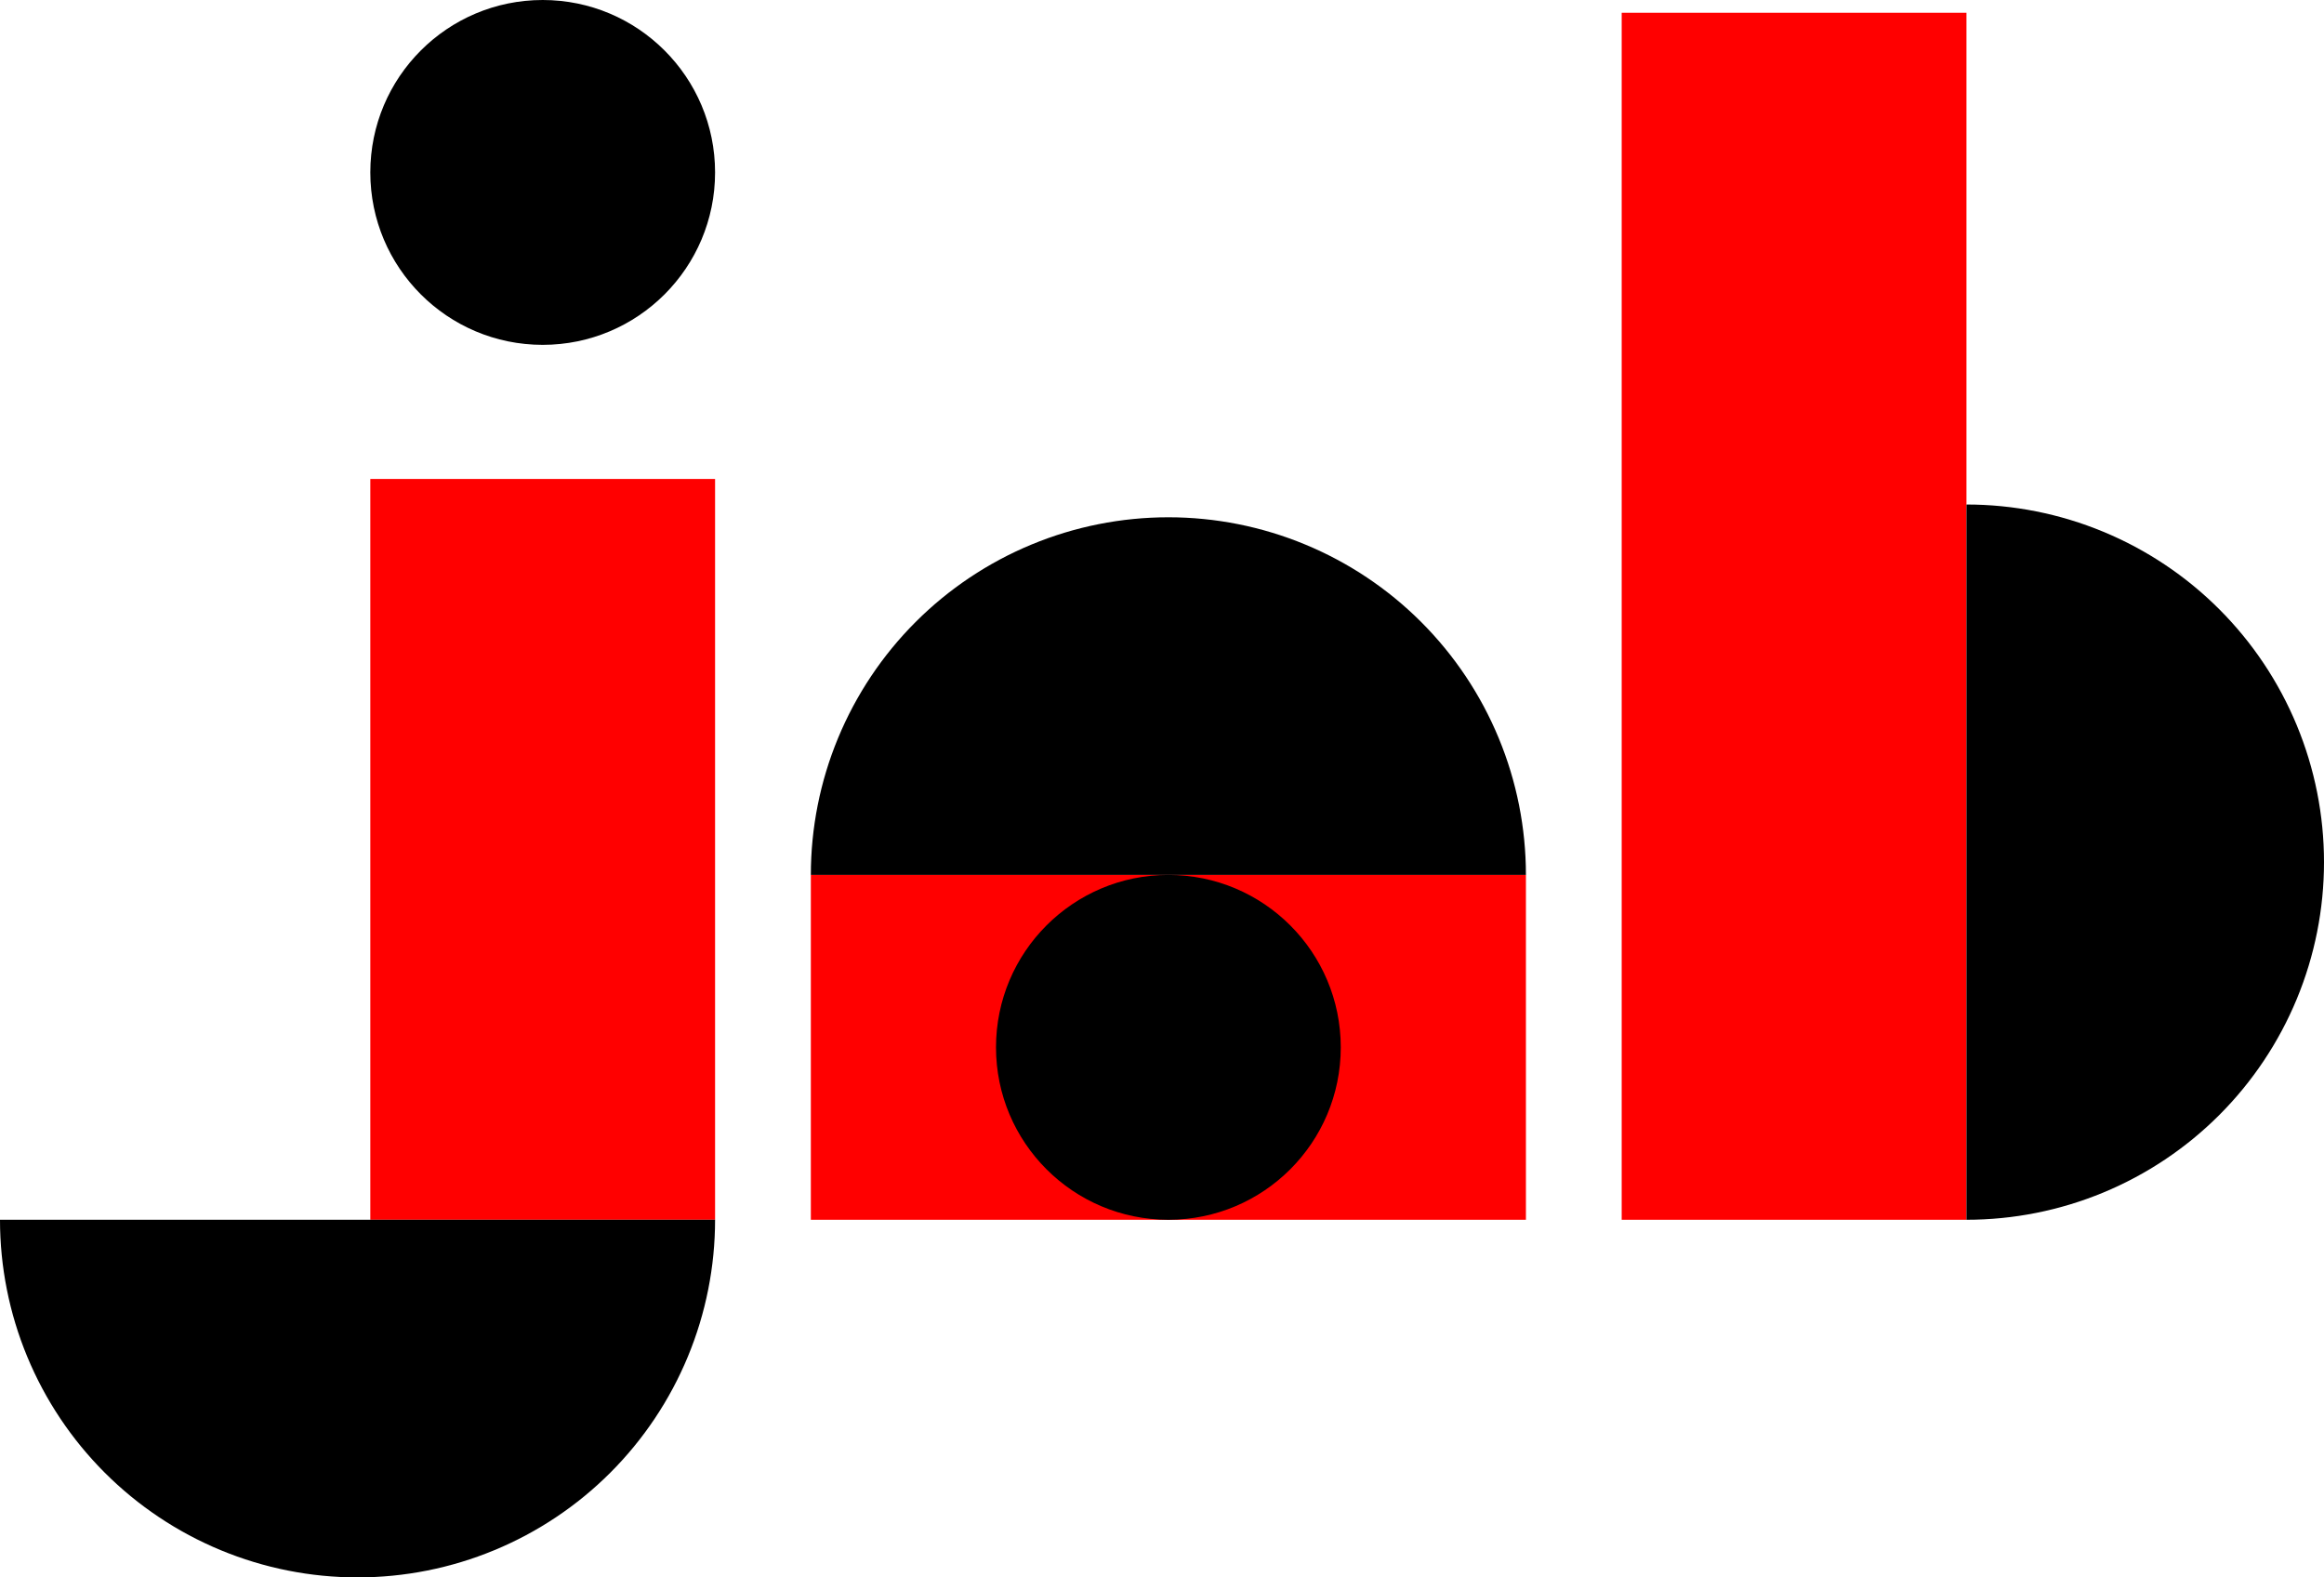
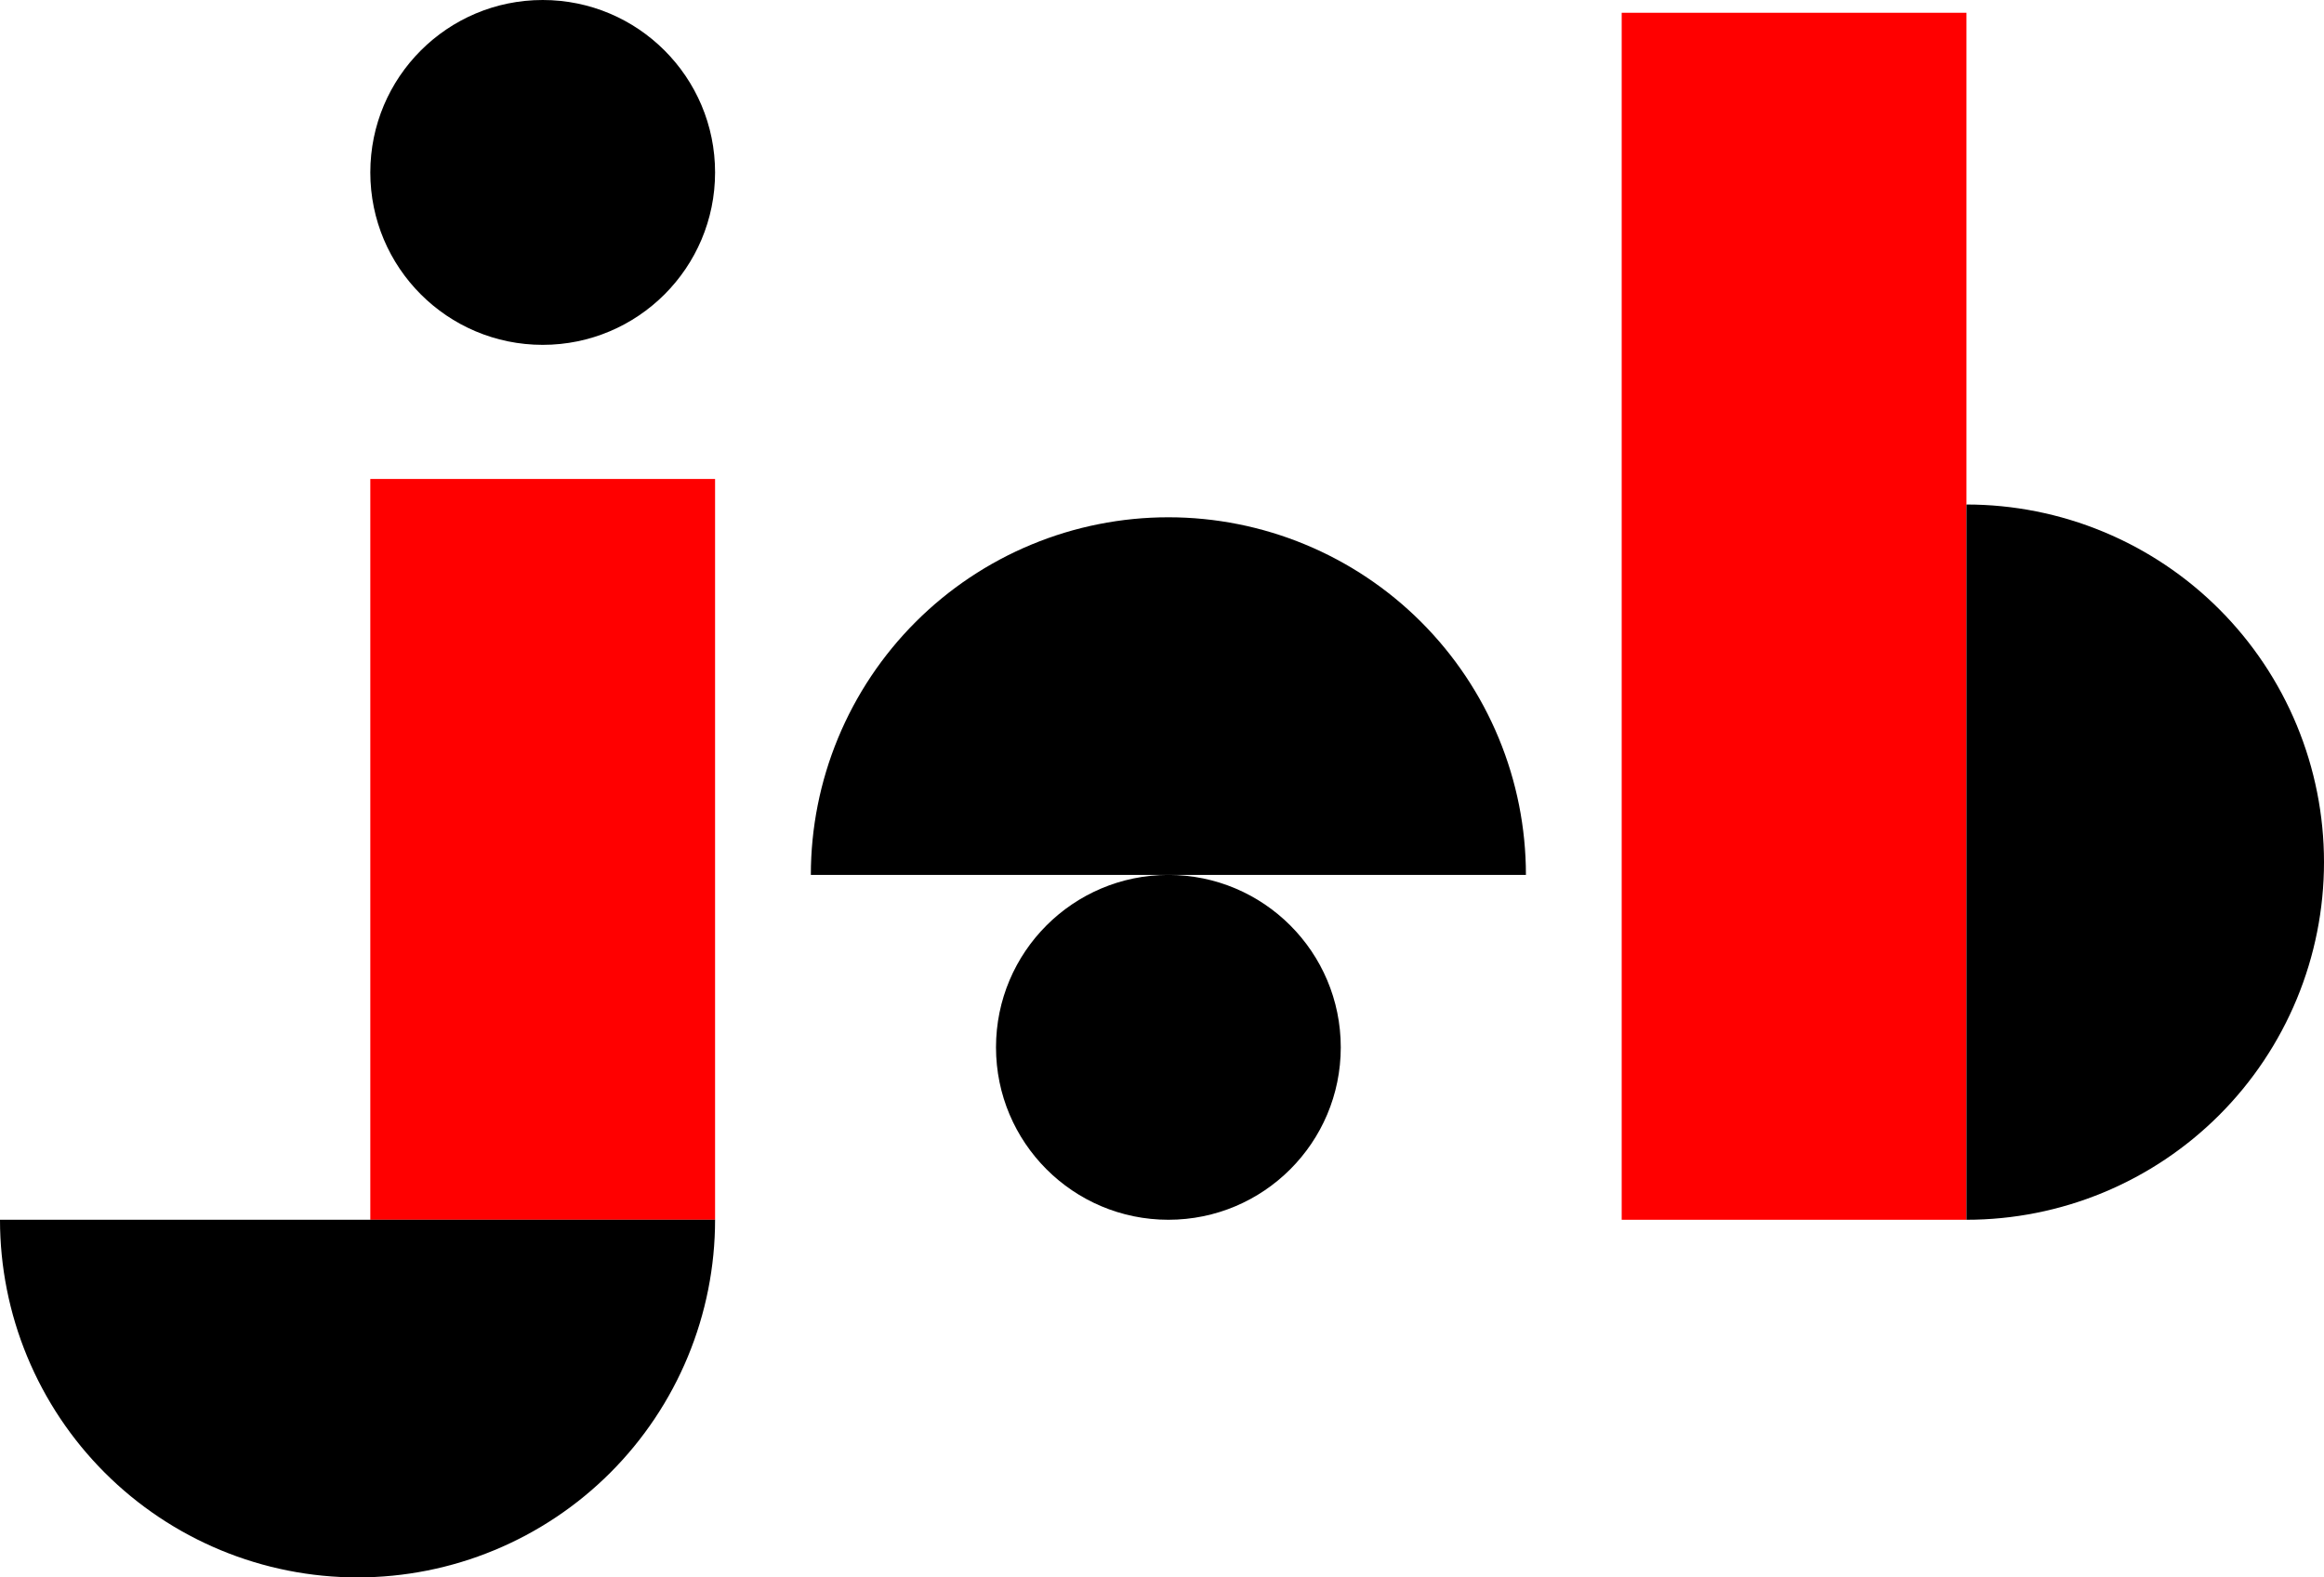
<svg xmlns="http://www.w3.org/2000/svg" width="364" height="247" viewBox="0 0 364 247" fill="none">
  <rect x="254" y="2" width="54" height="189" fill="#FF0000" />
  <path d="M308 79C315.354 79 322.636 80.448 329.43 83.263C336.225 86.077 342.398 90.202 347.598 95.402C352.798 100.602 356.923 106.775 359.737 113.57C362.552 120.364 364 127.646 364 135C364 142.354 362.552 149.636 359.737 156.43C356.923 163.225 352.798 169.398 347.598 174.598C342.398 179.798 336.225 183.923 329.43 186.737C322.636 189.552 315.354 191 308 191L308 135L308 79Z" fill="black" />
  <path d="M127 137C127 129.646 128.448 122.364 131.263 115.57C134.077 108.776 138.202 102.602 143.402 97.402C148.602 92.202 154.775 88.077 161.57 85.263C168.364 82.448 175.646 81 183 81C190.354 81 197.636 82.448 204.43 85.263C211.224 88.077 217.398 92.202 222.598 97.402C227.798 102.602 231.923 108.775 234.737 115.57C237.552 122.364 239 129.646 239 137L183 137L127 137Z" fill="black" />
-   <rect x="239" y="137" width="54" height="112" transform="rotate(90 239 137)" fill="#FF0000" />
  <circle cx="183" cy="164" r="27" fill="black" />
  <circle cx="85" cy="27" r="27" fill="black" />
  <rect x="58" y="75" width="54" height="116" fill="#FF0000" />
  <path d="M112 191C112 198.354 110.552 205.636 107.737 212.43C104.923 219.225 100.798 225.398 95.598 230.598C90.398 235.798 84.225 239.923 77.43 242.737C70.636 245.552 63.354 247 56 247C48.646 247 41.364 245.552 34.57 242.737C27.776 239.923 21.602 235.798 16.402 230.598C11.202 225.398 7.077 219.225 4.263 212.43C1.448 205.636 -6.42909e-07 198.354 0 191L56 191H112Z" fill="black" />
</svg>